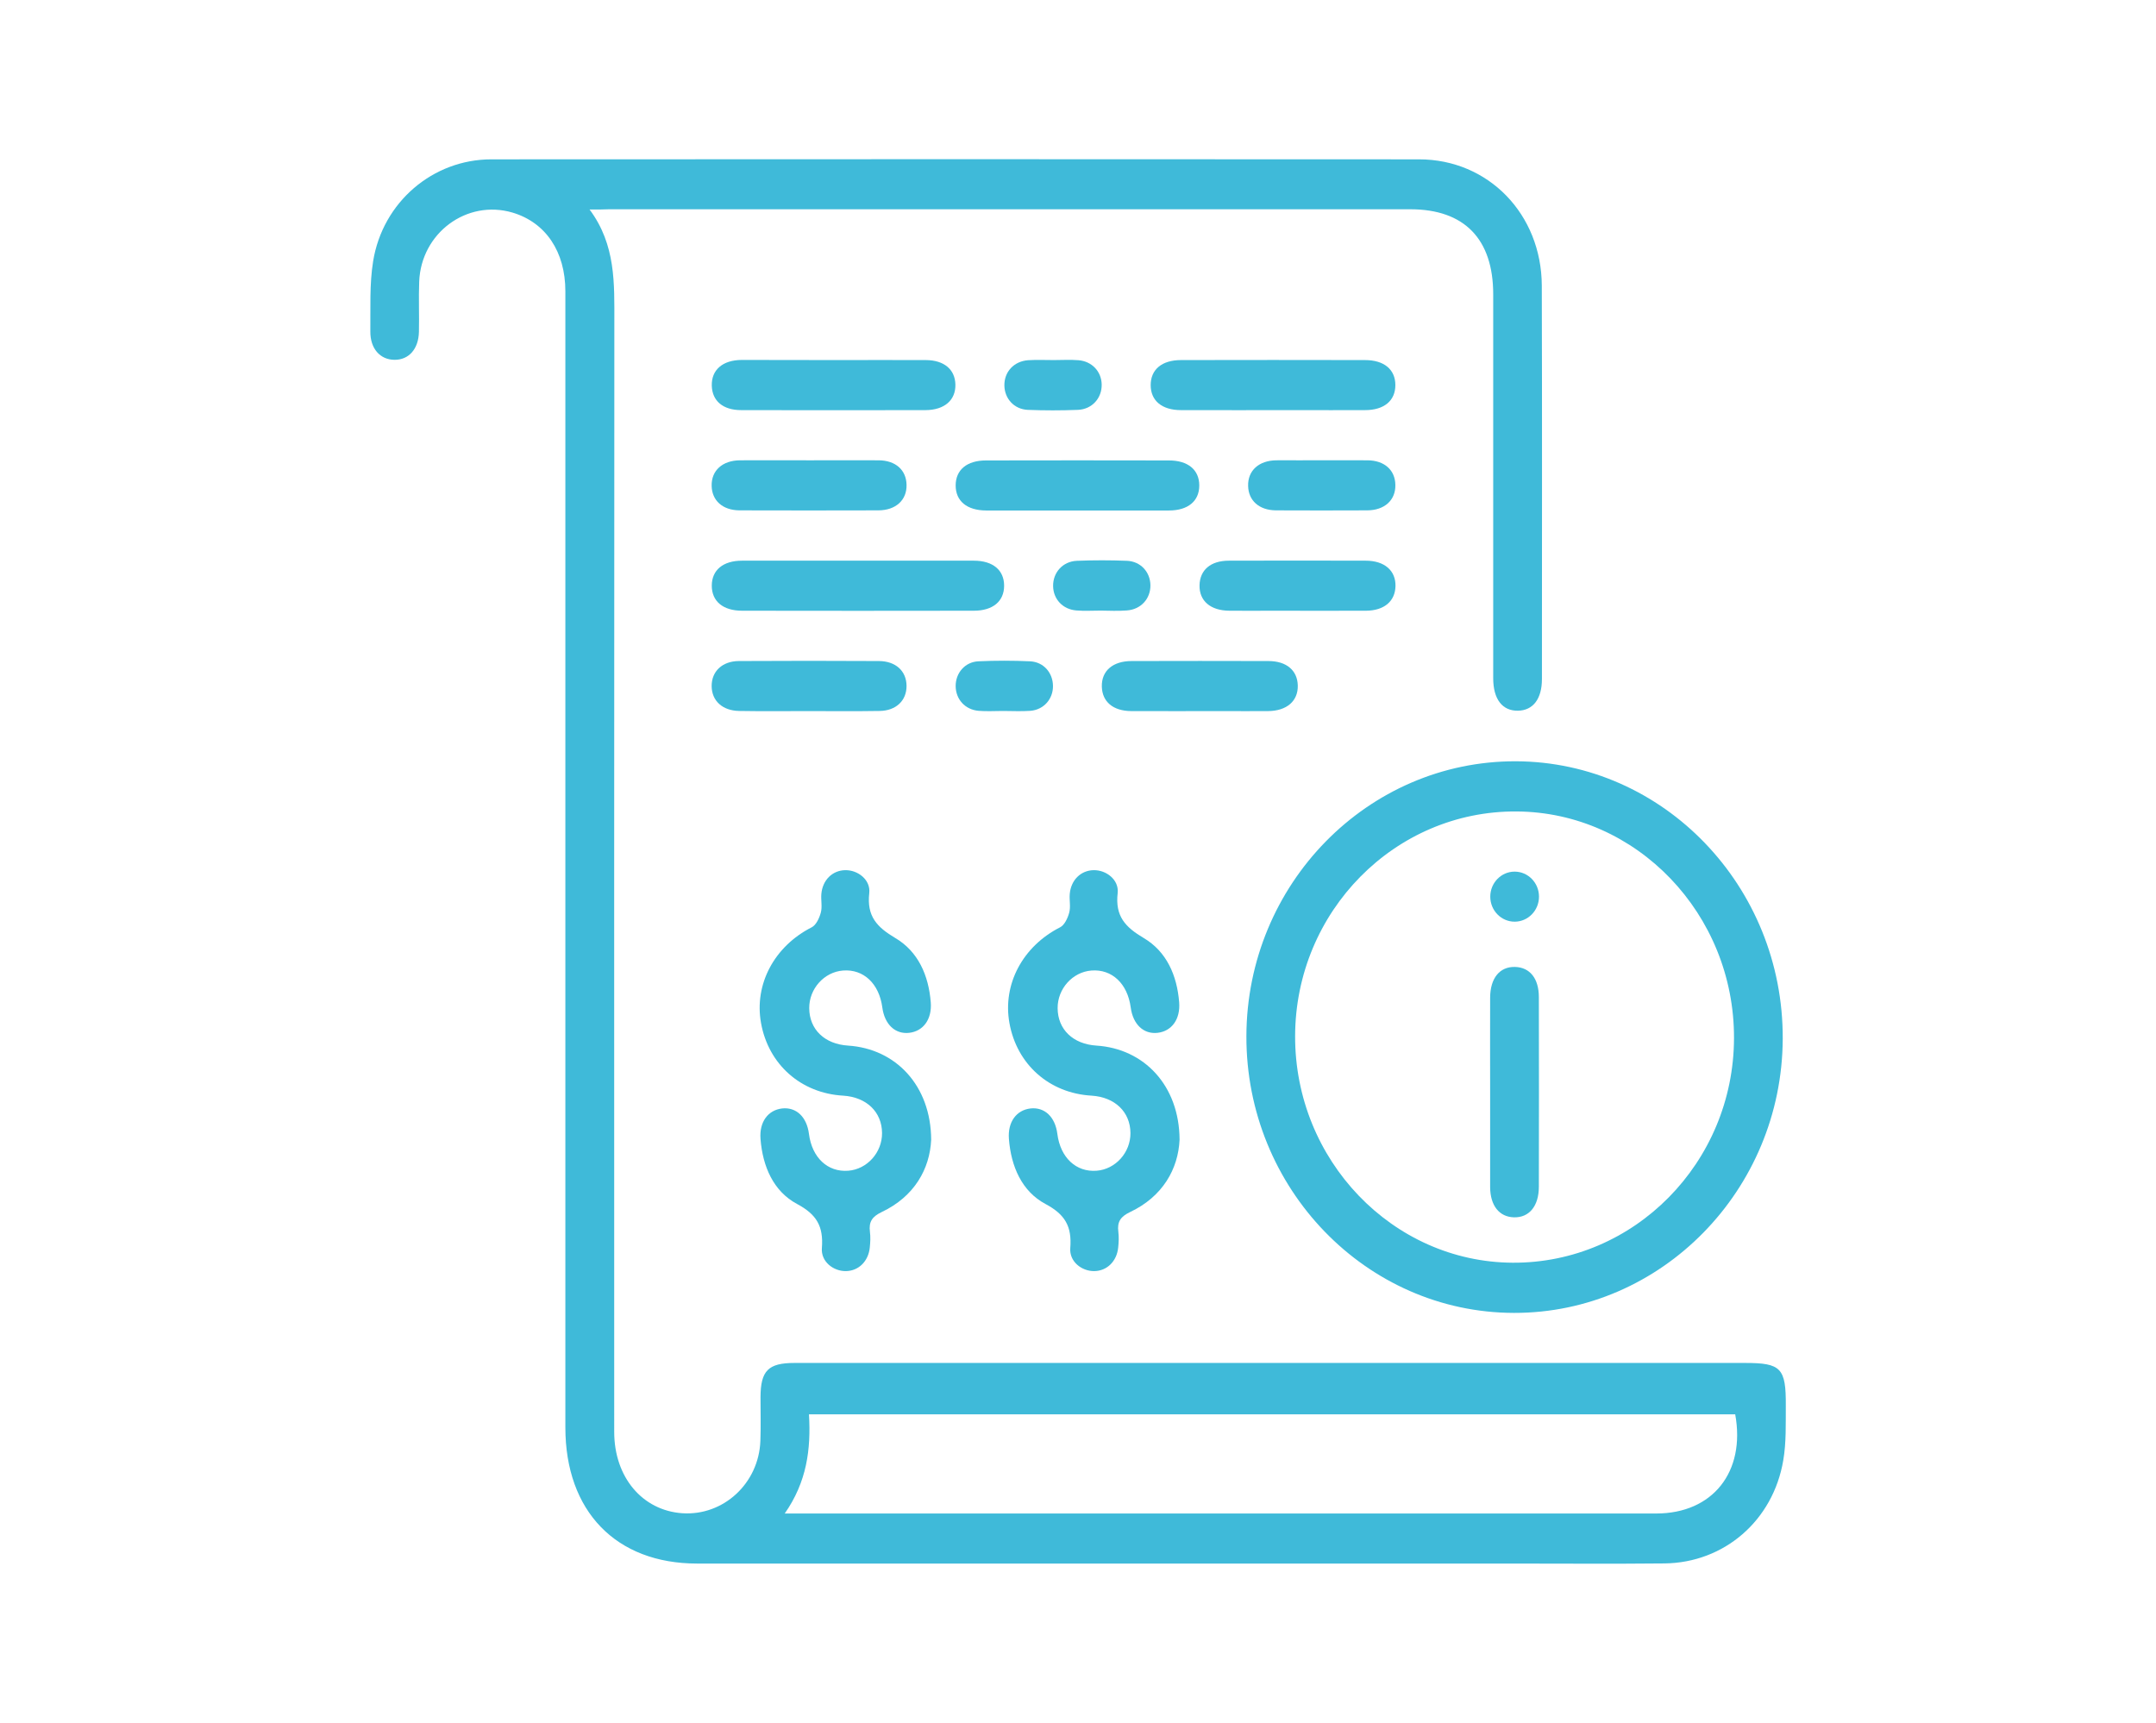
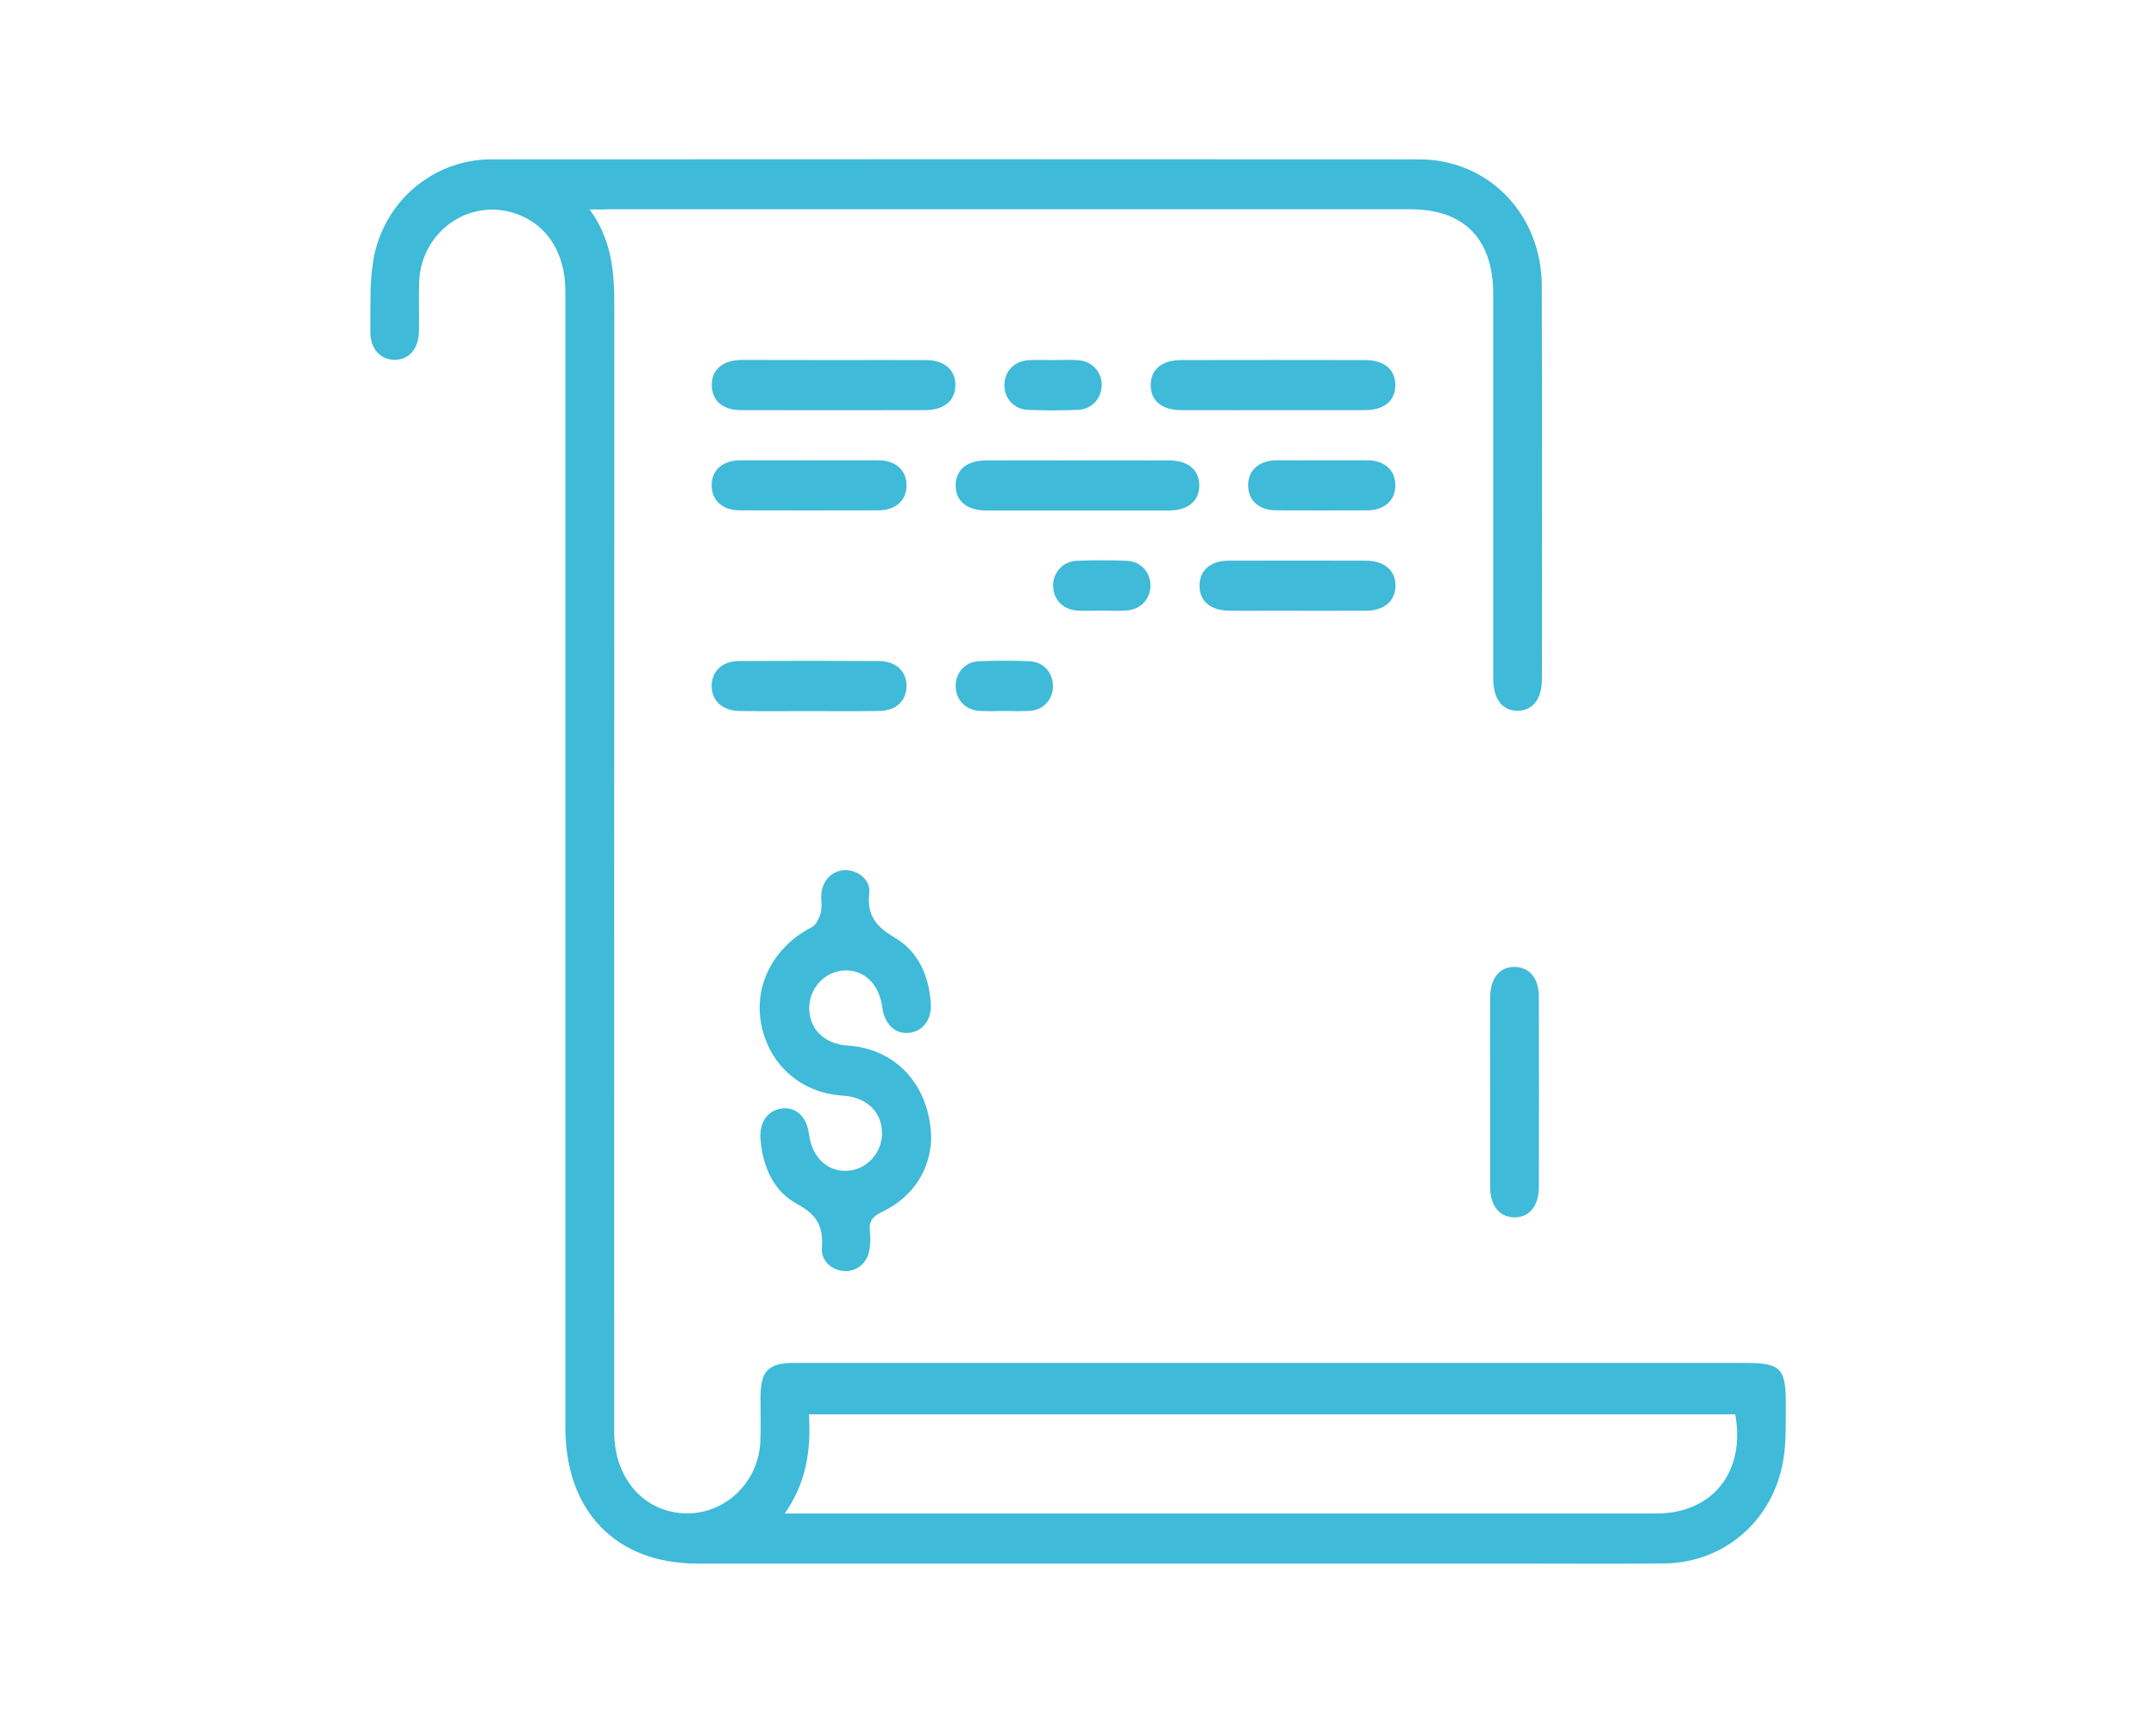
<svg xmlns="http://www.w3.org/2000/svg" version="1.1" id="Layer_1" x="0px" y="0px" viewBox="0 0 161.96 129.45" style="enable-background:new 0 0 161.96 129.45;" xml:space="preserve">
  <style type="text/css">
	.st0{fill:#3FBAD9;}
</style>
  <g>
    <path class="st0" d="M44.29,15.74c1.98,2.66,1.86,5.57,1.86,8.48c-0.02,27.78-0.01,55.57-0.01,83.35c0,3.4,2.11,5.9,5.11,6.11   c3.09,0.21,5.75-2.24,5.87-5.43c0.04-1.1,0.01-2.2,0.01-3.3c0.01-1.98,0.58-2.56,2.55-2.56c4.62,0,9.23,0,13.85,0   c20.38,0,37.18,0,57.56,0c2.7,0,3.08,0.38,3.06,3.21c-0.01,1.37,0.04,2.76-0.19,4.1c-0.76,4.53-4.44,7.7-8.92,7.75   c-3.85,0.04-7.71,0.01-11.56,0.01c-21.56,0-39.54,0-61.11,0c-6.1,0-9.9-3.93-9.9-10.23c0-28.45,0-56.9,0-85.35   c0-2.98-1.48-5.17-3.97-5.91c-3.43-1.01-6.87,1.53-7.01,5.19c-0.05,1.25,0.01,2.51-0.02,3.77c-0.03,1.29-0.76,2.11-1.84,2.1   c-1.07-0.01-1.82-0.83-1.81-2.13c0.02-1.76-0.07-3.55,0.21-5.28c0.72-4.44,4.49-7.65,8.88-7.65c24.42-0.01,45.27-0.02,69.69,0   c5.21,0,9.2,4.12,9.22,9.49c0.03,9.85,0.01,19.7,0.01,29.55c0,1.5-0.67,2.36-1.8,2.38c-1.17,0.02-1.86-0.86-1.86-2.44   c0-9.61,0-19.23,0-28.84c0-4.16-2.17-6.39-6.23-6.39c-21.26,0-38.93,0-60.19,0C45.34,15.74,44.94,15.74,44.29,15.74z M58.95,113.7   c0.59,0,0.93,0,1.27,0c22.59,0,41.61,0,64.2,0c4.24,0,6.72-3.13,5.93-7.45c-24.36,0-45.14,0-69.58,0   C60.93,108.89,60.6,111.34,58.95,113.7z" />
-     <path class="st0" d="M93.63,77.84c0.03-11.42,9.11-20.68,20.24-20.65c11.1,0.04,20.1,9.4,20.05,20.85   c-0.05,11.36-9.12,20.61-20.19,20.59C102.63,98.61,93.6,89.28,93.63,77.84z M97.29,77.82c-0.03,9.33,7.32,16.99,16.34,17.04   c9.13,0.05,16.6-7.52,16.63-16.86c0.03-9.33-7.31-16.99-16.34-17.04C104.79,60.9,97.32,68.47,97.29,77.82z" />
    <path class="st0" d="M97.42,30.81c-2.9,0-5.8,0.01-8.7,0c-1.44,0-2.28-0.71-2.28-1.88c0-1.17,0.84-1.88,2.28-1.88   c5.8-0.01,8.02-0.01,13.82,0c1.44,0,2.28,0.71,2.28,1.88c0,1.17-0.84,1.88-2.28,1.88C99.64,30.82,100.32,30.81,97.42,30.81z" />
-     <path class="st0" d="M64.45,42.12c2.9,0,5.8-0.01,8.7,0c1.44,0,2.28,0.71,2.28,1.88c0,1.17-0.84,1.88-2.28,1.88   c-5.8,0.01-11.6,0.01-17.4,0c-1.44,0-2.28-0.71-2.28-1.88c0-1.17,0.84-1.88,2.28-1.88C58.65,42.11,61.55,42.12,64.45,42.12z" />
    <path class="st0" d="M62.69,27.05c2.29,0,4.58-0.01,6.87,0c1.36,0.01,2.18,0.7,2.21,1.83c0.03,1.18-0.82,1.92-2.24,1.93   c-4.62,0.01-9.23,0.01-13.85,0c-1.37,0-2.18-0.69-2.21-1.84c-0.03-1.18,0.81-1.92,2.24-1.93C58.03,27.04,60.36,27.05,62.69,27.05z" />
    <path class="st0" d="M80.94,38.35c-2.29,0-4.58,0.01-6.87,0c-1.44-0.01-2.28-0.71-2.28-1.88c0-1.17,0.84-1.88,2.28-1.88   c4.58-0.01,9.16-0.01,13.74,0c1.44,0,2.28,0.71,2.28,1.88c0,1.17-0.84,1.88-2.28,1.88C85.52,38.35,83.23,38.35,80.94,38.35z" />
    <path class="st0" d="M95.64,45.88c-2.29,0-1,0.01-3.29,0c-1.42-0.01-2.27-0.74-2.24-1.92c0.03-1.14,0.83-1.84,2.21-1.84   c4.62-0.01,5.66-0.01,10.27,0c1.42,0,2.27,0.75,2.24,1.92c-0.03,1.13-0.85,1.83-2.21,1.84C100.29,45.89,97.96,45.88,95.64,45.88z" />
-     <path class="st0" d="M91.85,53.42c-2.29,0-4.58,0.01-6.87,0c-1.37-0.01-2.18-0.7-2.21-1.84c-0.03-1.18,0.82-1.92,2.24-1.92   c4.62-0.01,5.66-0.01,10.27,0c1.36,0,2.18,0.7,2.21,1.83c0.03,1.17-0.82,1.92-2.24,1.93C92.93,53.43,94.18,53.42,91.85,53.42z" />
    <path class="st0" d="M60.86,34.58c1.72,0,3.43-0.01,5.15,0c1.27,0.01,2.07,0.73,2.09,1.84c0.03,1.14-0.8,1.92-2.13,1.92   c-3.47,0.01-6.94,0.01-10.42,0c-1.27-0.01-2.07-0.74-2.09-1.84c-0.03-1.14,0.8-1.91,2.13-1.92C57.35,34.57,59.1,34.58,60.86,34.58z   " />
    <path class="st0" d="M97.58,34.58c1.72,0,3.43-0.01,5.15,0c1.27,0.01,2.07,0.73,2.09,1.84c0.03,1.14-0.8,1.92-2.13,1.92   c-3.47,0.01-3.37,0.01-6.84,0c-1.27-0.01-2.07-0.74-2.09-1.84c-0.03-1.14,0.8-1.91,2.13-1.92C97.65,34.57,95.83,34.58,97.58,34.58z   " />
    <path class="st0" d="M60.68,53.42c-1.72,0-3.43,0.02-5.15-0.01c-1.26-0.02-2.06-0.76-2.07-1.86c-0.01-1.11,0.79-1.88,2.04-1.89   c3.51-0.02,7.02-0.02,10.53,0c1.26,0.01,2.06,0.75,2.07,1.86c0.01,1.11-0.79,1.88-2.04,1.89C64.27,53.44,62.48,53.42,60.68,53.42z" />
    <path class="st0" d="M79.18,27.05c0.61,0,1.22-0.04,1.83,0.01c1.02,0.08,1.73,0.85,1.75,1.82c0.02,1.02-0.71,1.86-1.78,1.91   c-1.26,0.05-2.52,0.05-3.78,0c-1.02-0.05-1.73-0.84-1.75-1.82c-0.02-1.03,0.71-1.83,1.78-1.91C77.88,27.02,78.53,27.05,79.18,27.05   z" />
    <path class="st0" d="M82.69,45.87c-0.61,0-1.22,0.04-1.83-0.01c-1.02-0.08-1.73-0.84-1.75-1.82c-0.02-1.02,0.71-1.86,1.78-1.91   c1.26-0.05,2.52-0.05,3.78,0c1.02,0.05,1.73,0.84,1.75,1.82c0.02,1.02-0.71,1.84-1.78,1.91C83.99,45.91,83.34,45.88,82.69,45.87z" />
    <path class="st0" d="M75.34,53.41c-0.61,0-1.22,0.04-1.83-0.01c-1.02-0.09-1.71-0.87-1.72-1.85c-0.01-0.98,0.69-1.82,1.7-1.87   c1.29-0.06,2.59-0.06,3.89,0c1.02,0.05,1.71,0.86,1.72,1.85c0.01,0.98-0.69,1.79-1.7,1.87C76.71,53.45,76.02,53.41,75.34,53.41z" />
    <g>
      <path class="st0" d="M111.94,82c0-2.35-0.01-4.71,0-7.06c0.01-1.46,0.72-2.33,1.87-2.3c1.11,0.03,1.79,0.86,1.79,2.27    c0.01,4.75,0.01,9.49,0,14.24c0,1.46-0.73,2.33-1.87,2.3c-1.1-0.03-1.78-0.87-1.79-2.27C111.94,86.79,111.94,84.39,111.94,82z" />
-       <ellipse class="st0" cx="113.78" cy="67.36" rx="1.83" ry="1.88" />
    </g>
    <path class="st0" d="M69.95,85.62c-0.1,2.19-1.26,4.27-3.71,5.43c-0.71,0.34-0.99,0.72-0.89,1.49c0.05,0.38,0.03,0.79-0.01,1.17   c-0.1,1.04-0.84,1.77-1.8,1.78c-0.95,0.01-1.88-0.72-1.8-1.73c0.13-1.64-0.4-2.53-1.86-3.31c-1.78-0.95-2.59-2.82-2.75-4.89   c-0.1-1.28,0.57-2.17,1.63-2.29c1.06-0.11,1.85,0.64,2.01,1.92c0.23,1.78,1.41,2.88,2.95,2.76c1.42-0.11,2.55-1.37,2.54-2.83   c-0.01-1.59-1.17-2.7-2.92-2.81c-3.17-0.18-5.61-2.34-6.17-5.45c-0.53-2.93,1.01-5.78,3.81-7.2c0.33-0.17,0.57-0.69,0.68-1.1   c0.12-0.44,0-0.94,0.04-1.4c0.09-1.05,0.83-1.77,1.79-1.79c0.95-0.02,1.92,0.72,1.81,1.72c-0.2,1.75,0.58,2.56,1.96,3.38   c1.71,1.01,2.5,2.8,2.66,4.83c0.1,1.28-0.57,2.17-1.62,2.29c-1.05,0.12-1.85-0.63-2.02-1.91c-0.24-1.79-1.41-2.89-2.95-2.77   c-1.42,0.11-2.55,1.37-2.54,2.83c0.01,1.6,1.16,2.7,2.92,2.81C67.28,78.78,69.93,81.54,69.95,85.62z" />
-     <path class="st0" d="M88.61,85.62c-0.1,2.19-1.26,4.27-3.71,5.43c-0.71,0.34-0.99,0.72-0.89,1.49c0.05,0.38,0.03,0.79-0.01,1.17   c-0.1,1.04-0.84,1.77-1.8,1.78c-0.95,0.01-1.88-0.72-1.8-1.73c0.13-1.64-0.4-2.53-1.86-3.31c-1.78-0.95-2.59-2.82-2.75-4.89   c-0.1-1.28,0.57-2.17,1.63-2.29c1.06-0.11,1.85,0.64,2.01,1.92c0.23,1.78,1.41,2.88,2.95,2.76c1.42-0.11,2.55-1.37,2.54-2.83   c-0.01-1.59-1.17-2.7-2.92-2.81c-3.17-0.18-5.61-2.34-6.17-5.45c-0.53-2.93,1.01-5.78,3.81-7.2c0.33-0.17,0.57-0.69,0.68-1.1   c0.12-0.44,0-0.94,0.04-1.4c0.09-1.05,0.83-1.77,1.79-1.79c0.95-0.02,1.92,0.72,1.81,1.72c-0.2,1.75,0.58,2.56,1.96,3.38   c1.71,1.01,2.5,2.8,2.66,4.83c0.1,1.28-0.57,2.17-1.62,2.29c-1.05,0.12-1.85-0.63-2.02-1.91c-0.24-1.79-1.41-2.89-2.95-2.77   c-1.42,0.11-2.55,1.37-2.54,2.83c0.01,1.6,1.16,2.7,2.92,2.81C85.94,78.78,88.59,81.54,88.61,85.62z" />
  </g>
</svg>